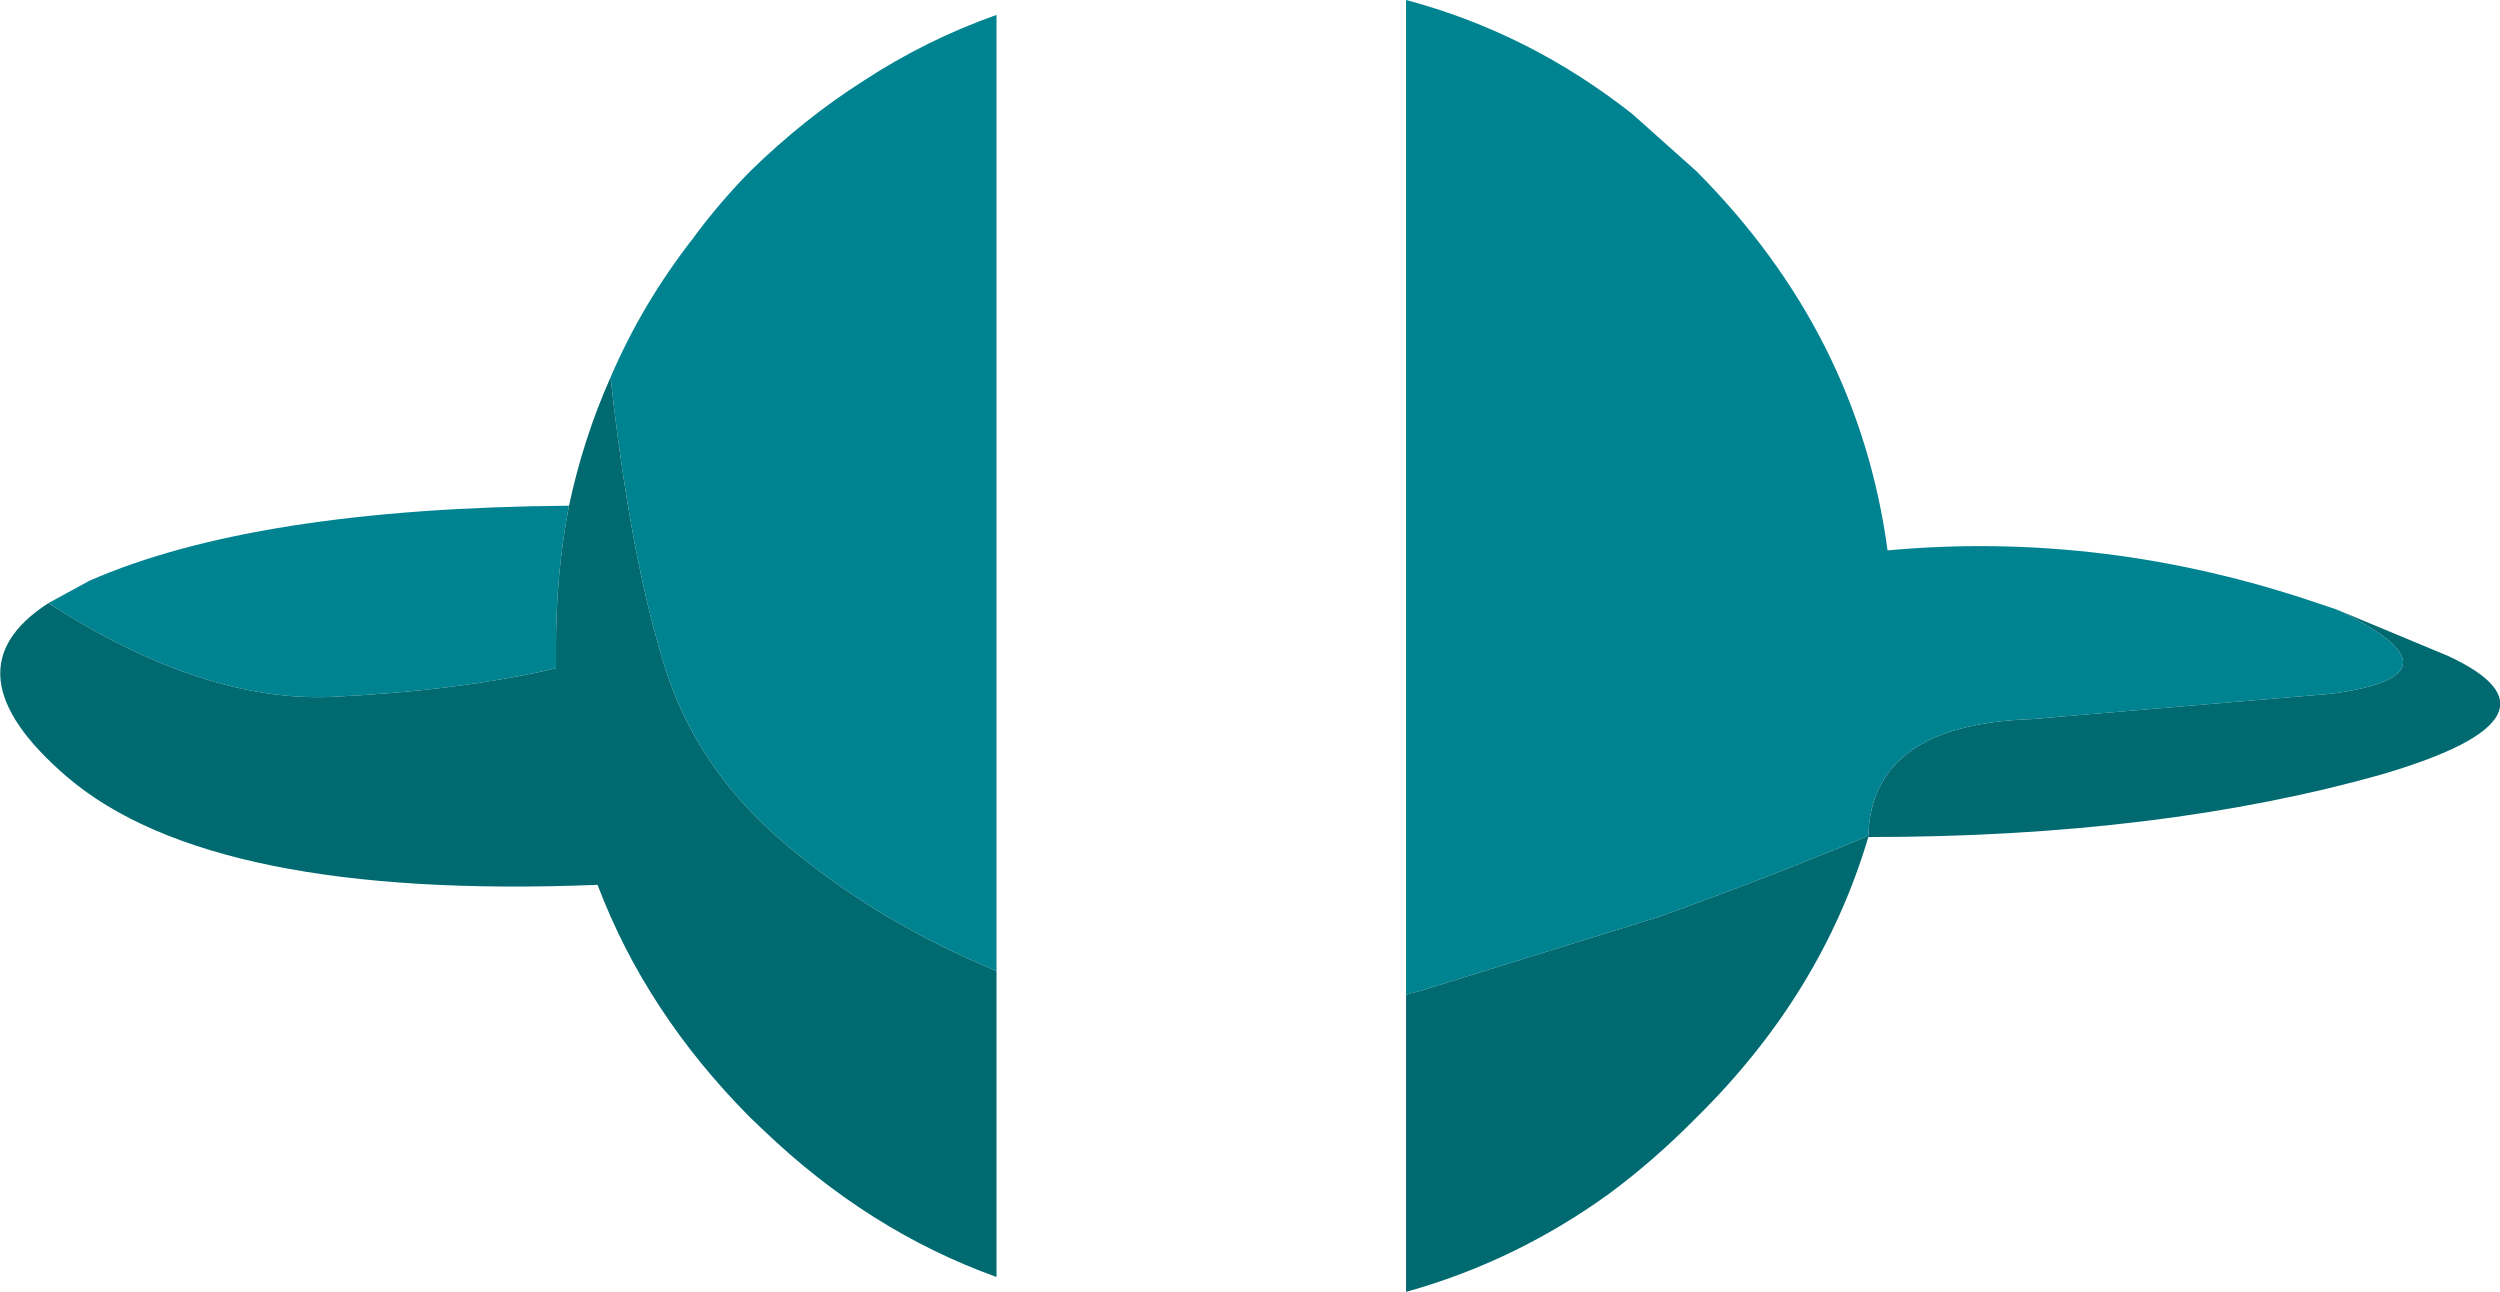
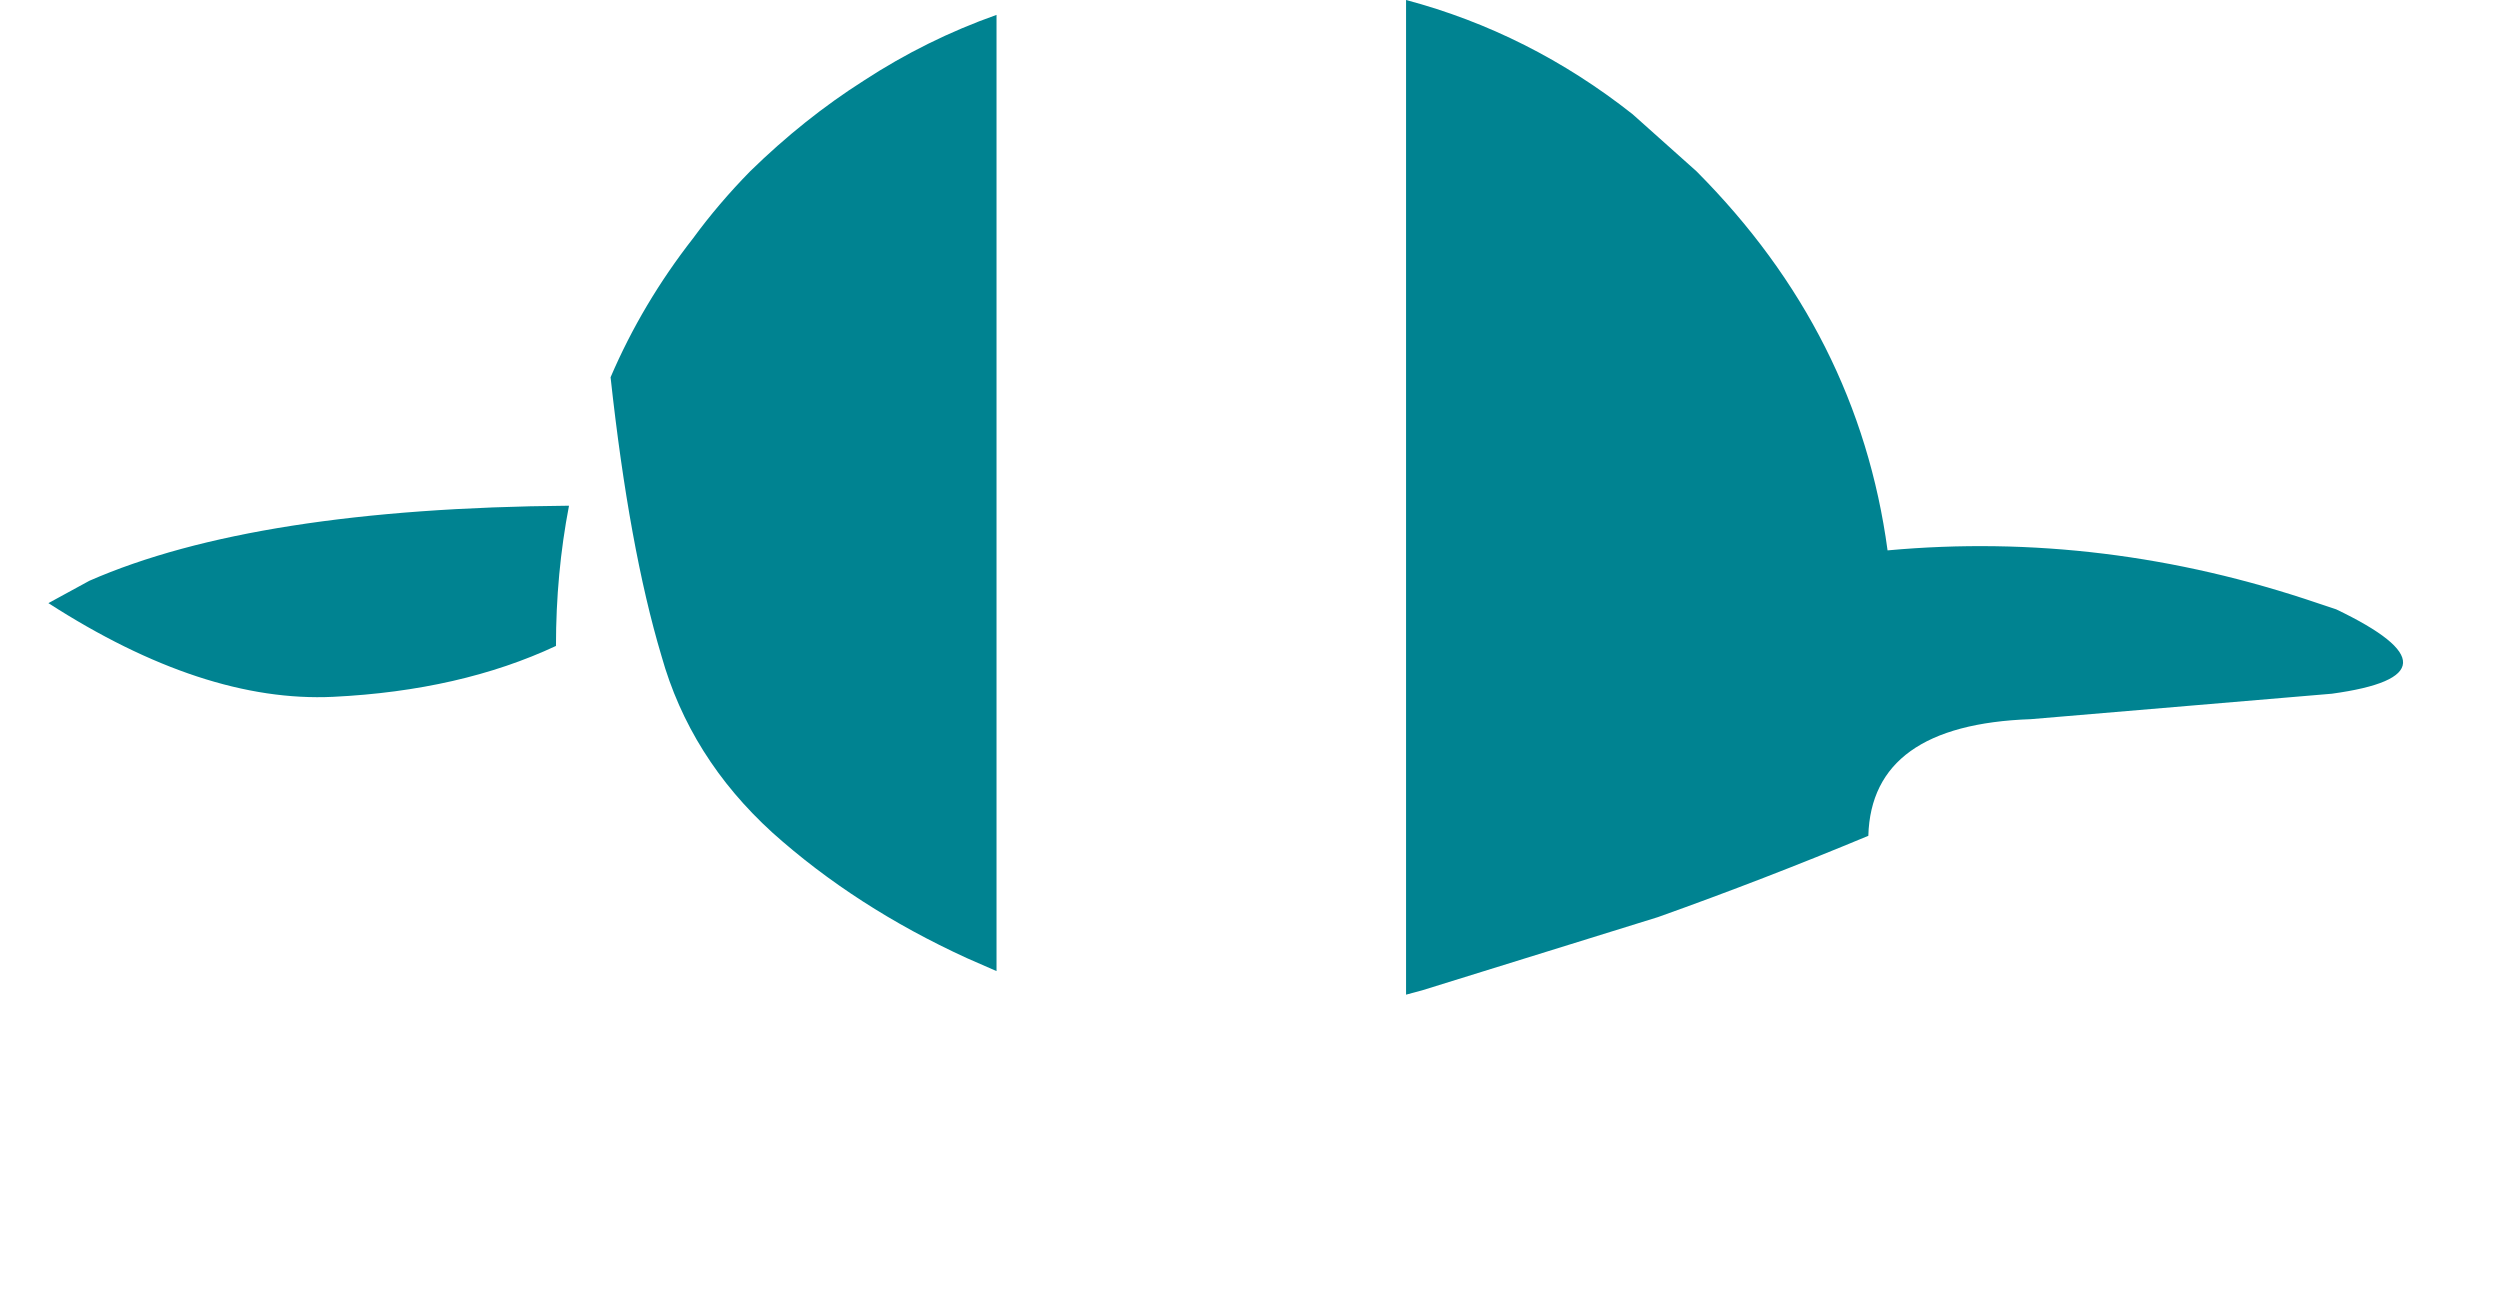
<svg xmlns="http://www.w3.org/2000/svg" height="104.1px" width="201.45px">
  <g transform="matrix(1.0, 0.0, 0.0, 1.0, 96.8, 52.05)">
-     <path d="M16.5 28.1 L16.5 -52.05 Q26.45 -49.4 34.75 -42.85 L39.9 -38.25 Q52.95 -25.15 55.3 -7.7 72.75 -9.3 89.95 -3.45 L91.45 -2.95 Q102.4 2.3 91.1 3.85 L66.85 5.9 Q54.0 6.35 53.75 15.3 45.35 18.8 36.8 21.85 L17.8 27.75 16.5 28.1 M-92.9 -3.45 L-89.6 -5.25 Q-76.25 -11.1 -50.95 -11.3 -52.0 -5.85 -52.0 0.0 L-52.0 1.8 Q-59.7 3.6 -69.95 4.1 -80.4 4.6 -92.9 -3.45 M-47.6 -21.65 Q-45.05 -27.6 -40.95 -32.85 -38.9 -35.65 -36.35 -38.25 -32.0 -42.5 -27.2 -45.55 -22.15 -48.85 -16.5 -50.85 L-16.5 26.2 -18.9 25.15 Q-27.85 21.05 -34.55 15.05 -41.2 9.0 -43.5 0.8 -46.1 -7.9 -47.6 -21.65" fill="#008391" fill-rule="evenodd" stroke="none" />
-     <path d="M91.45 -2.95 L100.45 0.8 Q110.95 5.65 95.3 10.3 77.35 15.4 53.75 15.4 50.0 28.05 39.9 38.0 36.5 41.45 32.85 44.15 25.3 49.6 16.5 52.05 L16.5 28.1 17.8 27.75 36.8 21.85 Q45.35 18.8 53.75 15.3 54.0 6.35 66.85 5.9 L91.1 3.85 Q102.4 2.3 91.45 -2.95 M-50.95 -11.3 Q-49.8 -16.7 -47.6 -21.65 -46.1 -7.9 -43.5 0.8 -41.2 9.0 -34.55 15.05 -27.85 21.05 -18.9 25.15 L-16.5 26.2 -16.5 50.85 Q-26.8 47.15 -35.3 39.0 L-36.35 38.0 Q-44.75 29.55 -48.65 19.25 -79.75 20.5 -91.4 10.55 -101.35 2.0 -92.9 -3.45 -80.4 4.6 -69.95 4.1 -59.7 3.6 -52.0 1.8 L-52.0 0.0 Q-52.0 -5.85 -50.95 -11.3" fill="#006a70" fill-rule="evenodd" stroke="none" />
+     <path d="M16.5 28.1 L16.5 -52.05 Q26.45 -49.4 34.75 -42.85 L39.9 -38.25 Q52.95 -25.15 55.3 -7.7 72.75 -9.3 89.95 -3.45 L91.45 -2.95 Q102.4 2.3 91.1 3.85 L66.85 5.9 Q54.0 6.35 53.75 15.3 45.35 18.8 36.8 21.85 L17.8 27.75 16.5 28.1 M-92.9 -3.45 L-89.6 -5.25 Q-76.25 -11.1 -50.95 -11.3 -52.0 -5.85 -52.0 0.0 Q-59.7 3.6 -69.95 4.1 -80.4 4.6 -92.9 -3.45 M-47.6 -21.65 Q-45.05 -27.6 -40.95 -32.85 -38.9 -35.65 -36.35 -38.25 -32.0 -42.5 -27.2 -45.55 -22.15 -48.85 -16.5 -50.85 L-16.5 26.2 -18.9 25.15 Q-27.85 21.05 -34.55 15.05 -41.2 9.0 -43.5 0.8 -46.1 -7.9 -47.6 -21.65" fill="#008391" fill-rule="evenodd" stroke="none" />
  </g>
</svg>